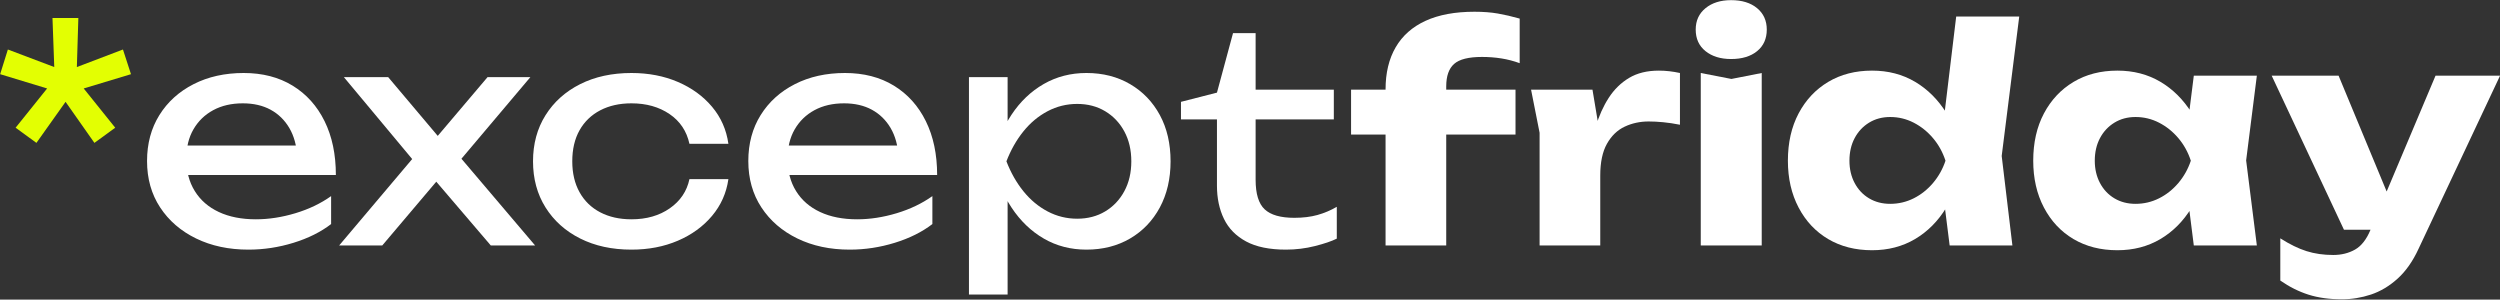
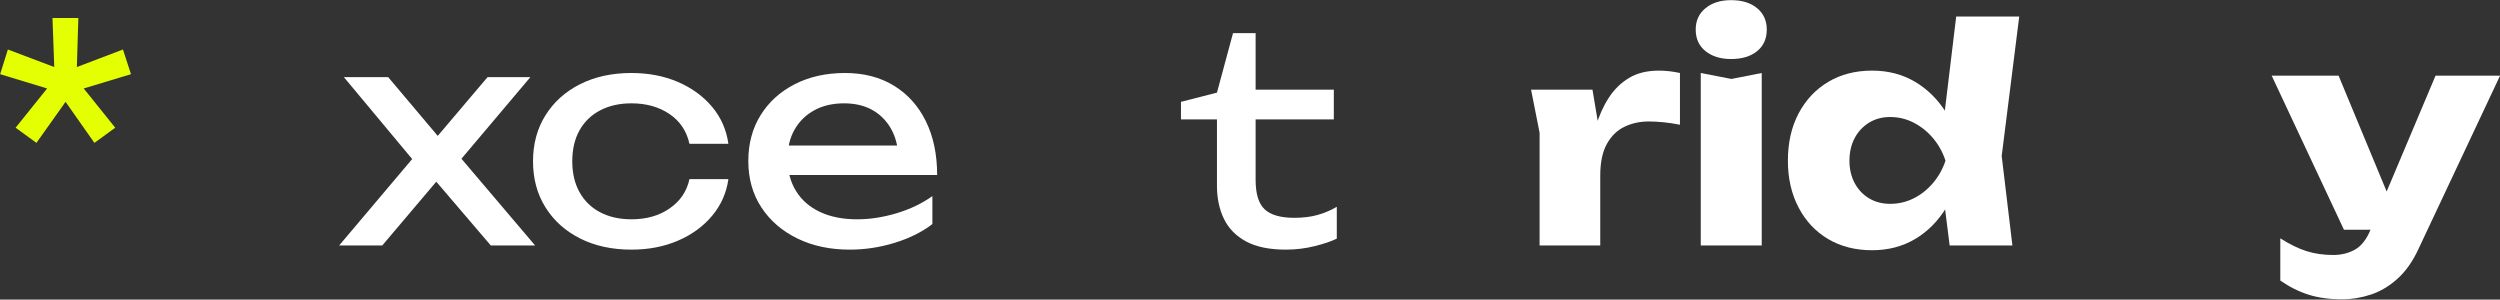
<svg xmlns="http://www.w3.org/2000/svg" width="100%" height="100%" viewBox="0 0 3822 458" version="1.1" xml:space="preserve" style="fill-rule:evenodd;clip-rule:evenodd;stroke-linejoin:round;stroke-miterlimit:2;">
  <rect x="0" y="0" width="3822" height="458" fill="#333333" stroke="none" />
  <g transform="matrix(5.556,0,0,5.556,-2752.88,-2771.35)">
    <g>
      <g transform="matrix(1,0,0,1,509.919,538.118)">
        <path d="M0,-34.366L7.119,-34.366L6.709,-20.865L19.392,-25.693L21.601,-18.902L8.591,-14.974L17.265,-4.173L11.537,0L3.6,-11.292L-4.418,0L-10.146,-4.173L-1.473,-14.974L-14.401,-18.902L-12.273,-25.693L0.491,-20.865L0,-34.366Z" style="fill:rgb(227,255,2);fill-rule:nonzero;" />
      </g>
      <g transform="matrix(1,0,0,1,563.842,518.89)">
-         <path d="M0,48.603C-5.4,48.603 -10.201,47.58 -14.401,45.535C-18.602,43.489 -21.902,40.639 -24.302,36.984C-26.703,33.33 -27.902,29.075 -27.902,24.22C-27.902,19.42 -26.771,15.207 -24.506,11.578C-22.243,7.951 -19.106,5.114 -15.096,3.068C-11.087,1.023 -6.492,0 -1.309,0C3.873,0 8.359,1.16 12.151,3.478C15.941,5.797 18.873,9.056 20.947,13.255C23.019,17.457 24.056,22.393 24.056,28.065L-19.556,28.065L-19.556,19.965L18.737,19.965L13.419,22.992C13.255,19.938 12.532,17.32 11.25,15.137C9.968,12.956 8.25,11.279 6.096,10.105C3.94,8.933 1.391,8.346 -1.555,8.346C-4.664,8.346 -7.378,8.974 -9.696,10.228C-12.015,11.483 -13.828,13.243 -15.137,15.505C-16.446,17.77 -17.101,20.456 -17.101,23.565C-17.101,27.002 -16.324,29.976 -14.769,32.484C-13.214,34.994 -11.005,36.916 -8.142,38.252C-5.278,39.59 -1.882,40.257 2.045,40.257C5.591,40.257 9.218,39.698 12.928,38.58C16.637,37.462 19.91,35.894 22.747,33.875L22.747,41.566C19.91,43.749 16.459,45.467 12.396,46.721C8.332,47.975 4.2,48.603 0,48.603" style="fill:white;fill-rule:nonzero;" />
-       </g>
+         </g>
      <g transform="matrix(1,0,0,1,588.798,520.035)">
        <path d="M0,46.312L22.337,19.883L22.256,25.12L1.309,0L13.5,0L29.375,18.819L24.874,18.819L40.83,0L52.612,0L31.256,25.283L30.847,19.146L53.921,46.312L41.729,46.312L24.383,26.02L29.047,26.02L11.864,46.312L0,46.312Z" style="fill:white;fill-rule:nonzero;" />
      </g>
      <g transform="matrix(1,0,0,1,695.904,538.282)">
        <path d="M0,9.819C-0.546,13.638 -2.045,17.006 -4.5,19.924C-6.955,22.843 -10.092,25.12 -13.91,26.756C-17.729,28.393 -21.983,29.211 -26.674,29.211C-32.021,29.211 -36.726,28.188 -40.789,26.143C-44.853,24.097 -48.03,21.247 -50.321,17.592C-52.612,13.938 -53.758,9.71 -53.758,4.91C-53.758,0.11 -52.612,-4.118 -50.321,-7.773C-48.03,-11.427 -44.853,-14.278 -40.789,-16.324C-36.726,-18.369 -32.021,-19.392 -26.674,-19.392C-21.983,-19.392 -17.729,-18.574 -13.91,-16.937C-10.092,-15.301 -6.955,-13.022 -4.5,-10.105C-2.045,-7.186 -0.546,-3.79 0,0.082L-10.719,0.082C-11.483,-3.408 -13.31,-6.137 -16.201,-8.1C-19.093,-10.064 -22.583,-11.046 -26.674,-11.046C-29.947,-11.046 -32.811,-10.404 -35.266,-9.123C-37.72,-7.841 -39.616,-6.014 -40.952,-3.641C-42.29,-1.268 -42.957,1.583 -42.957,4.91C-42.957,8.183 -42.29,11.02 -40.952,13.419C-39.616,15.82 -37.72,17.661 -35.266,18.943C-32.811,20.225 -29.947,20.865 -26.674,20.865C-22.529,20.865 -19.011,19.857 -16.119,17.838C-13.229,15.82 -11.428,13.147 -10.719,9.819L0,9.819Z" style="fill:white;fill-rule:nonzero;" />
      </g>
      <g transform="matrix(1,0,0,1,729.288,518.89)">
        <path d="M0,48.603C-5.4,48.603 -10.201,47.58 -14.401,45.535C-18.602,43.489 -21.902,40.639 -24.302,36.984C-26.703,33.33 -27.902,29.075 -27.902,24.22C-27.902,19.42 -26.771,15.207 -24.506,11.578C-22.243,7.951 -19.106,5.114 -15.096,3.068C-11.087,1.023 -6.492,0 -1.309,0C3.873,0 8.359,1.16 12.151,3.478C15.941,5.797 18.873,9.056 20.947,13.255C23.019,17.457 24.056,22.393 24.056,28.065L-19.556,28.065L-19.556,19.965L18.737,19.965L13.419,22.992C13.255,19.938 12.532,17.32 11.25,15.137C9.968,12.956 8.25,11.279 6.096,10.105C3.94,8.933 1.391,8.346 -1.555,8.346C-4.664,8.346 -7.378,8.974 -9.696,10.228C-12.015,11.483 -13.828,13.243 -15.137,15.505C-16.446,17.77 -17.101,20.456 -17.101,23.565C-17.101,27.002 -16.324,29.976 -14.769,32.484C-13.214,34.994 -11.005,36.916 -8.142,38.252C-5.278,39.59 -1.882,40.257 2.045,40.257C5.591,40.257 9.218,39.698 12.928,38.58C16.637,37.462 19.91,35.894 22.747,33.875L22.747,41.566C19.91,43.749 16.459,45.467 12.396,46.721C8.332,47.975 4.2,48.603 0,48.603" style="fill:white;fill-rule:nonzero;" />
      </g>
      <g transform="matrix(1,0,0,1,806.774,555.546)">
-         <path d="M0,-12.355C0,-15.464 -0.642,-18.206 -1.923,-20.579C-3.205,-22.951 -4.964,-24.805 -7.201,-26.143C-9.438,-27.479 -12.001,-28.147 -14.892,-28.147C-17.784,-28.147 -20.497,-27.479 -23.033,-26.143C-25.57,-24.805 -27.793,-22.951 -29.702,-20.579C-31.612,-18.206 -33.167,-15.464 -34.366,-12.355C-33.167,-9.246 -31.612,-6.505 -29.702,-4.132C-27.793,-1.759 -25.57,0.096 -23.033,1.432C-20.497,2.77 -17.784,3.437 -14.892,3.437C-12.001,3.437 -9.438,2.77 -7.201,1.432C-4.964,0.096 -3.205,-1.759 -1.923,-4.132C-0.642,-6.505 0,-9.246 0,-12.355M-38.129,-12.355C-37.094,-17.265 -35.376,-21.532 -32.975,-25.161C-30.575,-28.788 -27.615,-31.61 -24.097,-33.629C-20.579,-35.647 -16.665,-36.657 -12.355,-36.657C-7.828,-36.657 -3.819,-35.634 -0.327,-33.588C3.163,-31.543 5.891,-28.706 7.855,-25.079C9.819,-21.45 10.801,-17.209 10.801,-12.355C10.801,-7.555 9.819,-3.327 7.855,0.328C5.891,3.982 3.163,6.832 -0.327,8.878C-3.819,10.923 -7.828,11.946 -12.355,11.946C-16.665,11.946 -20.566,10.937 -24.056,8.919C-27.547,6.901 -30.507,4.064 -32.934,0.409C-35.362,-3.245 -37.094,-7.5 -38.129,-12.355M-44.675,-35.511L-34.039,-35.511L-34.039,-19.392L-34.529,-17.755L-34.529,-8.428L-34.039,-5.564L-34.039,24.302L-44.675,24.302L-44.675,-35.511Z" style="fill:white;fill-rule:nonzero;" />
-       </g>
+         </g>
      <g transform="matrix(1,0,0,1,820.439,543.763)">
        <path d="M0,-12.109L0,-16.937L9.9,-19.473L14.319,-35.838L20.538,-35.838L20.538,-20.292L42.057,-20.292L42.057,-12.109L20.538,-12.109L20.538,4.501C20.538,8.375 21.369,11.088 23.033,12.642C24.696,14.197 27.411,14.974 31.175,14.974C33.574,14.974 35.702,14.716 37.557,14.197C39.411,13.679 41.184,12.929 42.875,11.947L42.875,20.702C41.456,21.412 39.452,22.093 36.861,22.747C34.27,23.402 31.61,23.729 28.883,23.729C24.355,23.729 20.701,22.979 17.919,21.479C15.137,19.979 13.104,17.907 11.823,15.261C10.541,12.616 9.9,9.574 9.9,6.138L9.9,-12.109L0,-12.109Z" style="fill:white;fill-rule:nonzero;" />
      </g>
      <g transform="matrix(1,0,0,1,0,-20.701)">
-         <rect x="867.242" y="544.173" width="45.248" height="12.355" style="fill:white;" />
-       </g>
+         </g>
      <g transform="matrix(1,0,0,1,903.244,553.91)">
-         <path d="M0,-39.439C-3.655,-39.439 -6.206,-38.797 -7.65,-37.516C-9.096,-36.234 -9.819,-34.174 -9.819,-31.338L-9.819,12.437L-26.511,12.437L-26.511,-30.52C-26.511,-35.047 -25.583,-38.907 -23.729,-42.098C-21.875,-45.289 -19.134,-47.716 -15.505,-49.38C-11.878,-51.044 -7.392,-51.876 -2.045,-51.876C0.354,-51.876 2.496,-51.712 4.377,-51.385C6.26,-51.058 8.264,-50.594 10.392,-49.994L10.392,-37.721C8.755,-38.32 7.078,-38.756 5.359,-39.03C3.641,-39.302 1.854,-39.439 0,-39.439" style="fill:white;fill-rule:nonzero;" />
-       </g>
+         </g>
      <g transform="matrix(1,0,0,1,957.737,565.694)">
        <path d="M0,-46.804L0,-32.567C-1.636,-32.894 -3.178,-33.125 -4.623,-33.262C-6.069,-33.398 -7.392,-33.467 -8.591,-33.467C-10.992,-33.467 -13.202,-32.989 -15.219,-32.035C-17.238,-31.08 -18.86,-29.511 -20.087,-27.33C-21.315,-25.148 -21.928,-22.229 -21.928,-18.575L-25.12,-22.502C-24.684,-25.884 -24.029,-29.061 -23.156,-32.035C-22.284,-35.007 -21.098,-37.653 -19.597,-39.971C-18.097,-42.29 -16.229,-44.116 -13.992,-45.454C-11.755,-46.79 -9.028,-47.458 -5.809,-47.458C-4.882,-47.458 -3.927,-47.404 -2.945,-47.295C-1.963,-47.185 -0.982,-47.021 0,-46.804M-40.968,-42.222L-24.069,-42.222L-21.928,-29.376L-21.928,0.654L-38.621,0.654L-38.621,-30.358L-40.968,-42.222Z" style="fill:white;fill-rule:nonzero;" />
      </g>
      <g transform="matrix(1,0,0,1,963.464,546.302)">
        <path d="M0,-27.412L8.428,-25.775L16.774,-27.412L16.774,20.046L0,20.046L0,-27.412ZM8.346,-31.258C5.454,-31.258 3.109,-31.98 1.309,-33.426C-0.491,-34.87 -1.391,-36.849 -1.391,-39.358C-1.391,-41.813 -0.491,-43.777 1.309,-45.249C3.109,-46.722 5.454,-47.458 8.346,-47.458C11.345,-47.458 13.732,-46.722 15.505,-45.249C17.277,-43.777 18.165,-41.813 18.165,-39.358C18.165,-36.849 17.277,-34.87 15.505,-33.426C13.732,-31.98 11.345,-31.258 8.346,-31.258" style="fill:white;fill-rule:nonzero;" />
      </g>
      <g transform="matrix(1,0,0,1,1031.95,504.652)">
        <path d="M0,61.695L-2.209,44.185L0.654,38.457L-2.127,31.257L1.8,-1.309L19.146,-1.309L14.319,37.066L17.265,61.695L0,61.695ZM-27.575,38.375C-27.575,40.666 -27.098,42.712 -26.143,44.512C-25.189,46.312 -23.866,47.717 -22.174,48.726C-20.484,49.736 -18.547,50.24 -16.365,50.24C-14.074,50.24 -11.919,49.736 -9.901,48.726C-7.883,47.717 -6.11,46.312 -4.583,44.512C-3.056,42.712 -1.91,40.666 -1.146,38.375C-1.91,36.03 -3.056,33.957 -4.583,32.157C-6.11,30.357 -7.883,28.939 -9.901,27.902C-11.919,26.866 -14.074,26.347 -16.365,26.347C-18.547,26.347 -20.484,26.866 -22.174,27.902C-23.866,28.939 -25.189,30.357 -26.143,32.157C-27.098,33.957 -27.575,36.03 -27.575,38.375M3.6,38.375C2.835,43.285 1.322,47.594 -0.941,51.303C-3.206,55.014 -6.069,57.89 -9.533,59.936C-12.997,61.982 -16.937,63.004 -21.356,63.004C-25.938,63.004 -29.961,61.982 -33.425,59.936C-36.89,57.89 -39.603,55 -41.566,51.262C-43.53,47.527 -44.512,43.231 -44.512,38.375C-44.512,33.412 -43.53,29.076 -41.566,25.365C-39.603,21.656 -36.89,18.766 -33.425,16.692C-29.961,14.62 -25.938,13.583 -21.356,13.583C-16.937,13.583 -12.997,14.606 -9.533,16.652C-6.069,18.697 -3.191,21.561 -0.9,25.243C1.391,28.925 2.891,33.302 3.6,38.375" style="fill:white;fill-rule:nonzero;" />
      </g>
      <g transform="matrix(1,0,0,1,1099.13,519.544)">
-         <path d="M0,46.803L-2.127,29.948L0.082,23.483L-2.127,17.019L0,0.082L17.347,0.082L14.401,23.402L17.347,46.803L0,46.803ZM-27.247,23.483C-27.247,25.774 -26.77,27.82 -25.815,29.62C-24.861,31.42 -23.538,32.825 -21.847,33.834C-20.156,34.844 -18.22,35.348 -16.037,35.348C-13.746,35.348 -11.592,34.844 -9.573,33.834C-7.556,32.825 -5.782,31.42 -4.255,29.62C-2.728,27.82 -1.583,25.774 -0.818,23.483C-1.583,21.138 -2.728,19.065 -4.255,17.265C-5.782,15.465 -7.556,14.047 -9.573,13.01C-11.592,11.974 -13.746,11.455 -16.037,11.455C-18.22,11.455 -20.156,11.974 -21.847,13.01C-23.538,14.047 -24.861,15.465 -25.815,17.265C-26.77,19.065 -27.247,21.138 -27.247,23.483M3.928,23.483C3.163,28.393 1.649,32.702 -0.614,36.411C-2.878,40.122 -5.742,42.998 -9.205,45.044C-12.669,47.09 -16.61,48.112 -21.028,48.112C-25.61,48.112 -29.634,47.09 -33.097,45.044C-36.562,42.998 -39.275,40.108 -41.239,36.37C-43.203,32.635 -44.185,28.339 -44.185,23.483C-44.185,18.52 -43.203,14.184 -41.239,10.473C-39.275,6.764 -36.562,3.874 -33.097,1.8C-29.634,-0.272 -25.61,-1.309 -21.028,-1.309C-16.61,-1.309 -12.669,-0.286 -9.205,1.76C-5.742,3.805 -2.864,6.669 -0.573,10.351C1.718,14.033 3.218,18.41 3.928,23.483" style="fill:white;fill-rule:nonzero;" />
-       </g>
+         </g>
      <g transform="matrix(1,0,0,1,1139.87,519.626)">
        <path d="M0,61.531C-3.437,61.531 -6.492,61.108 -9.164,60.262C-11.837,59.416 -14.429,58.121 -16.937,56.376L-16.937,44.757C-14.374,46.394 -11.974,47.566 -9.737,48.276C-7.501,48.984 -5.046,49.339 -2.373,49.339C-0.137,49.339 1.854,48.848 3.6,47.866C5.345,46.885 6.763,45.085 7.855,42.466L25.774,0L43.53,0L21.11,47.621C19.528,51.057 17.605,53.799 15.342,55.844C13.078,57.89 10.637,59.348 8.019,60.222C5.4,61.094 2.727,61.531 0,61.531M0.573,42.385L-19.31,0L-0.9,0L16.692,42.385L0.573,42.385Z" style="fill:white;fill-rule:nonzero;" />
      </g>
    </g>
  </g>
</svg>